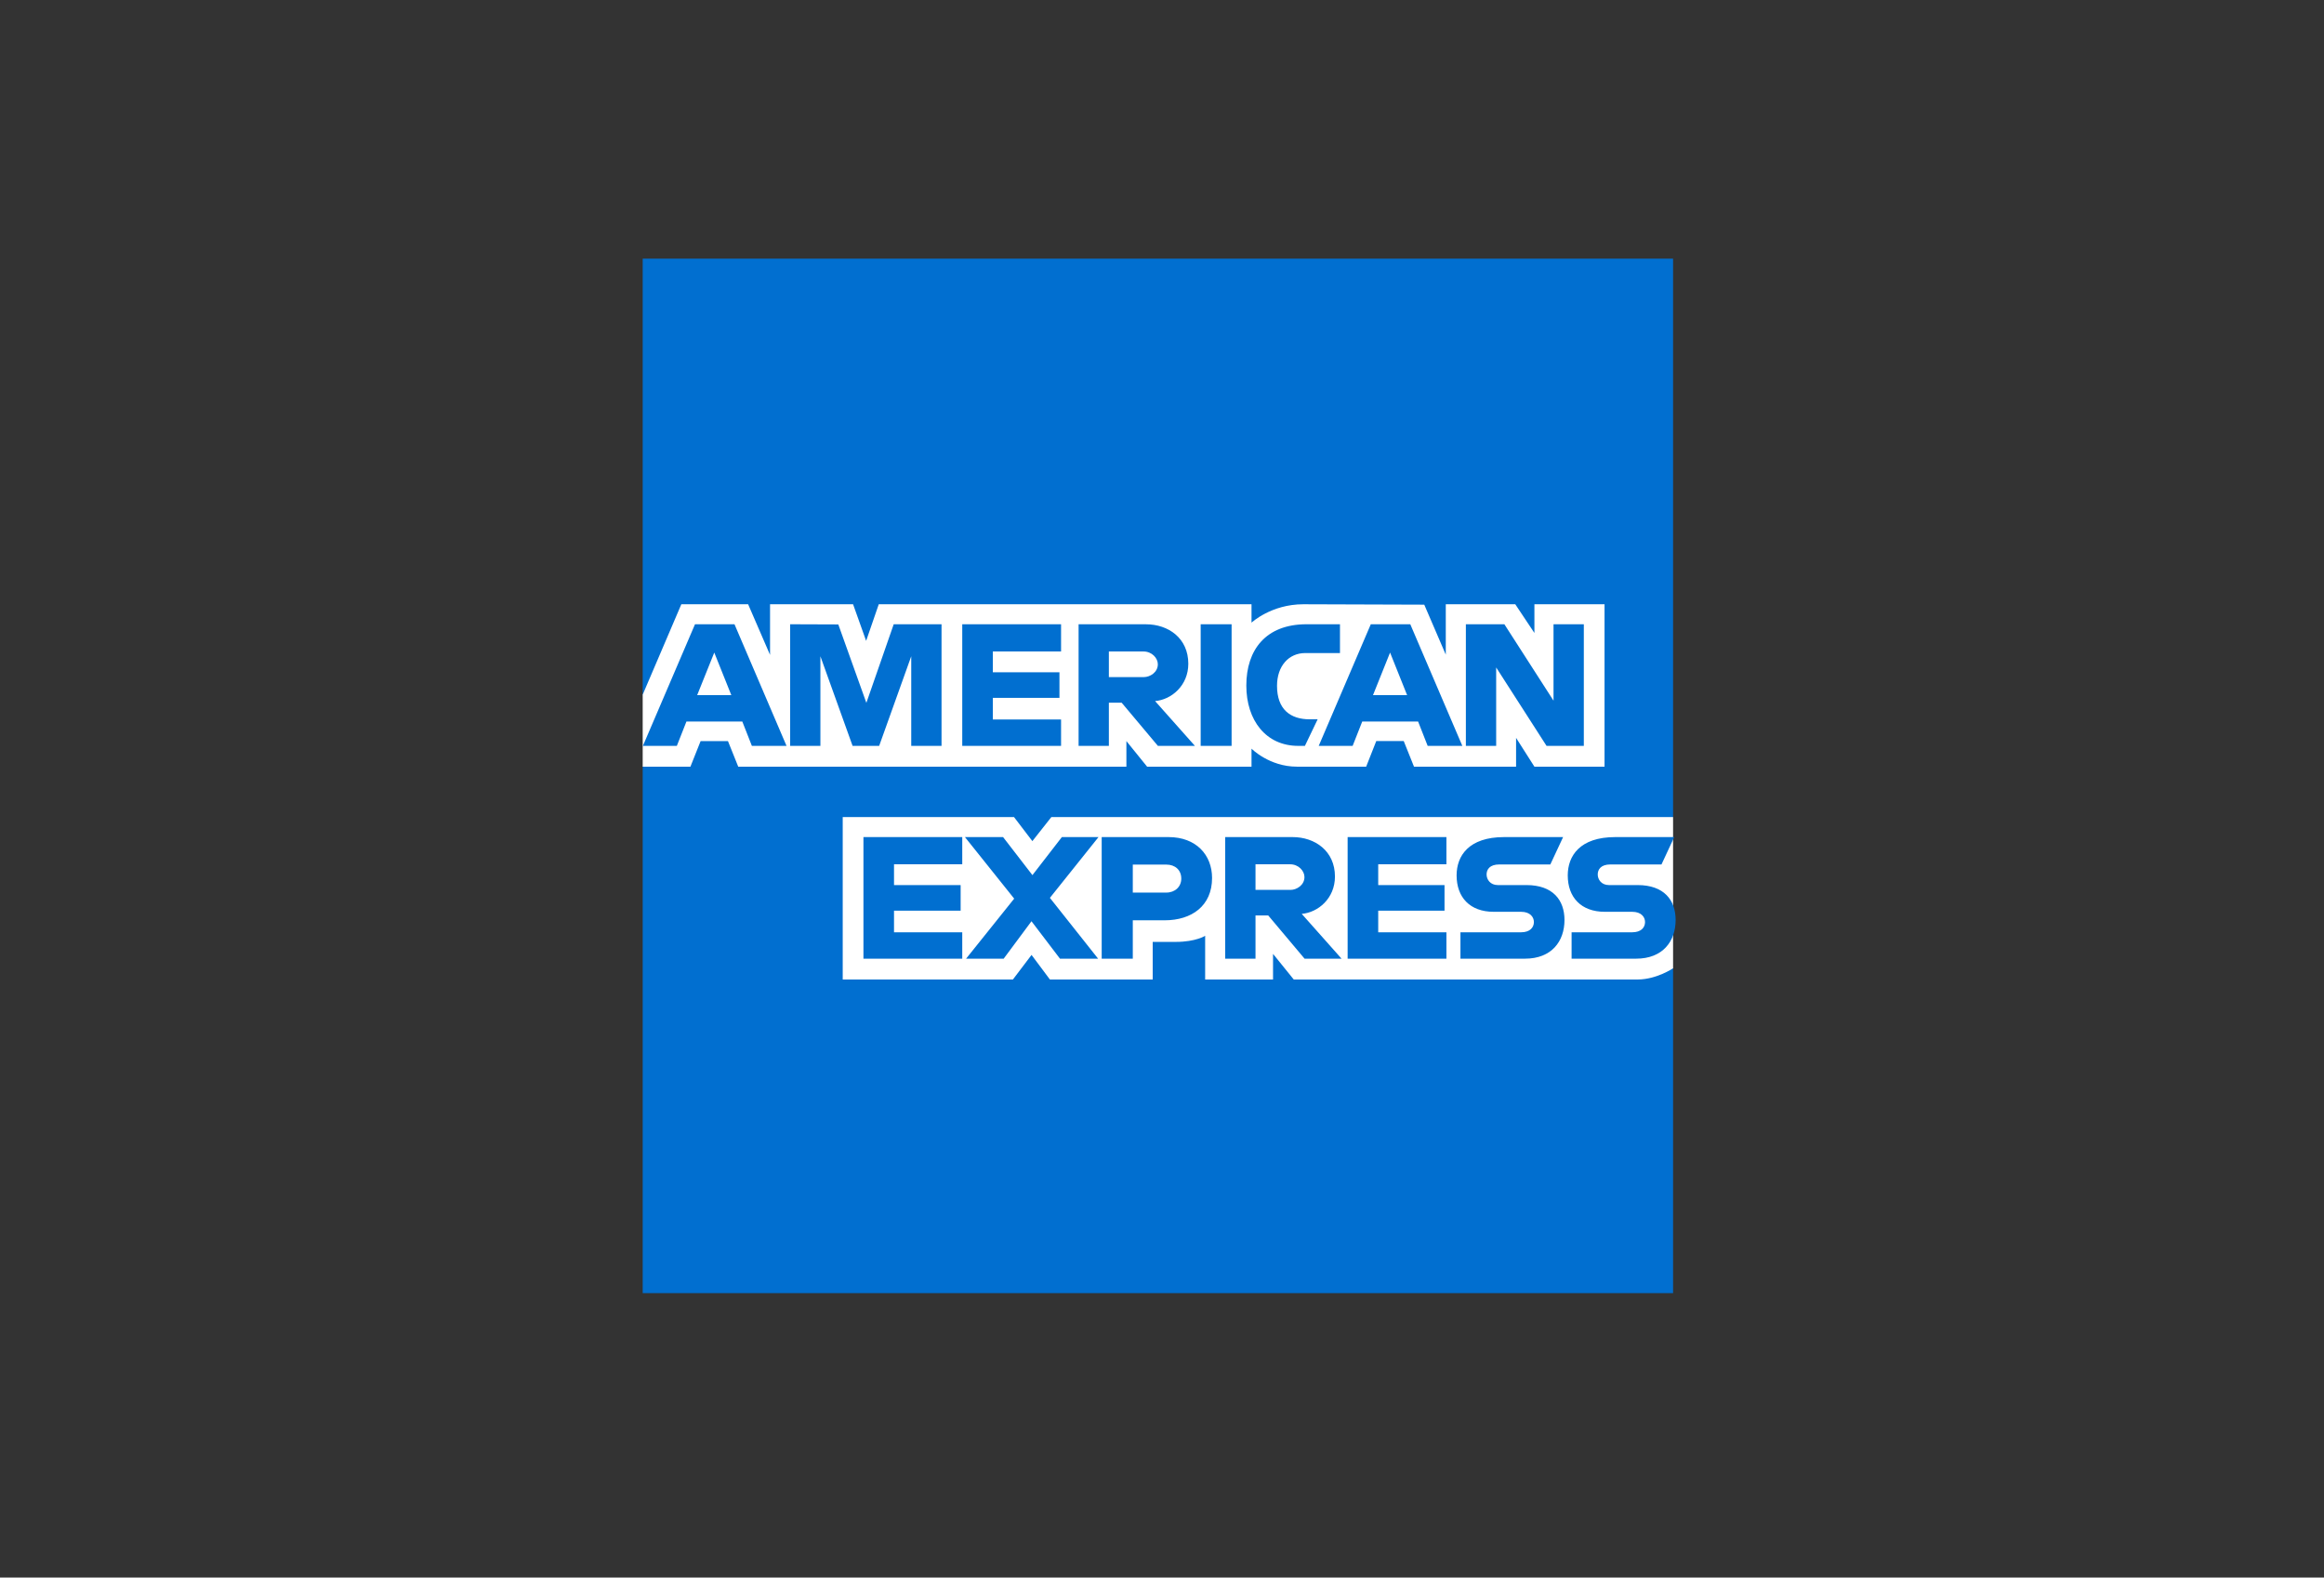
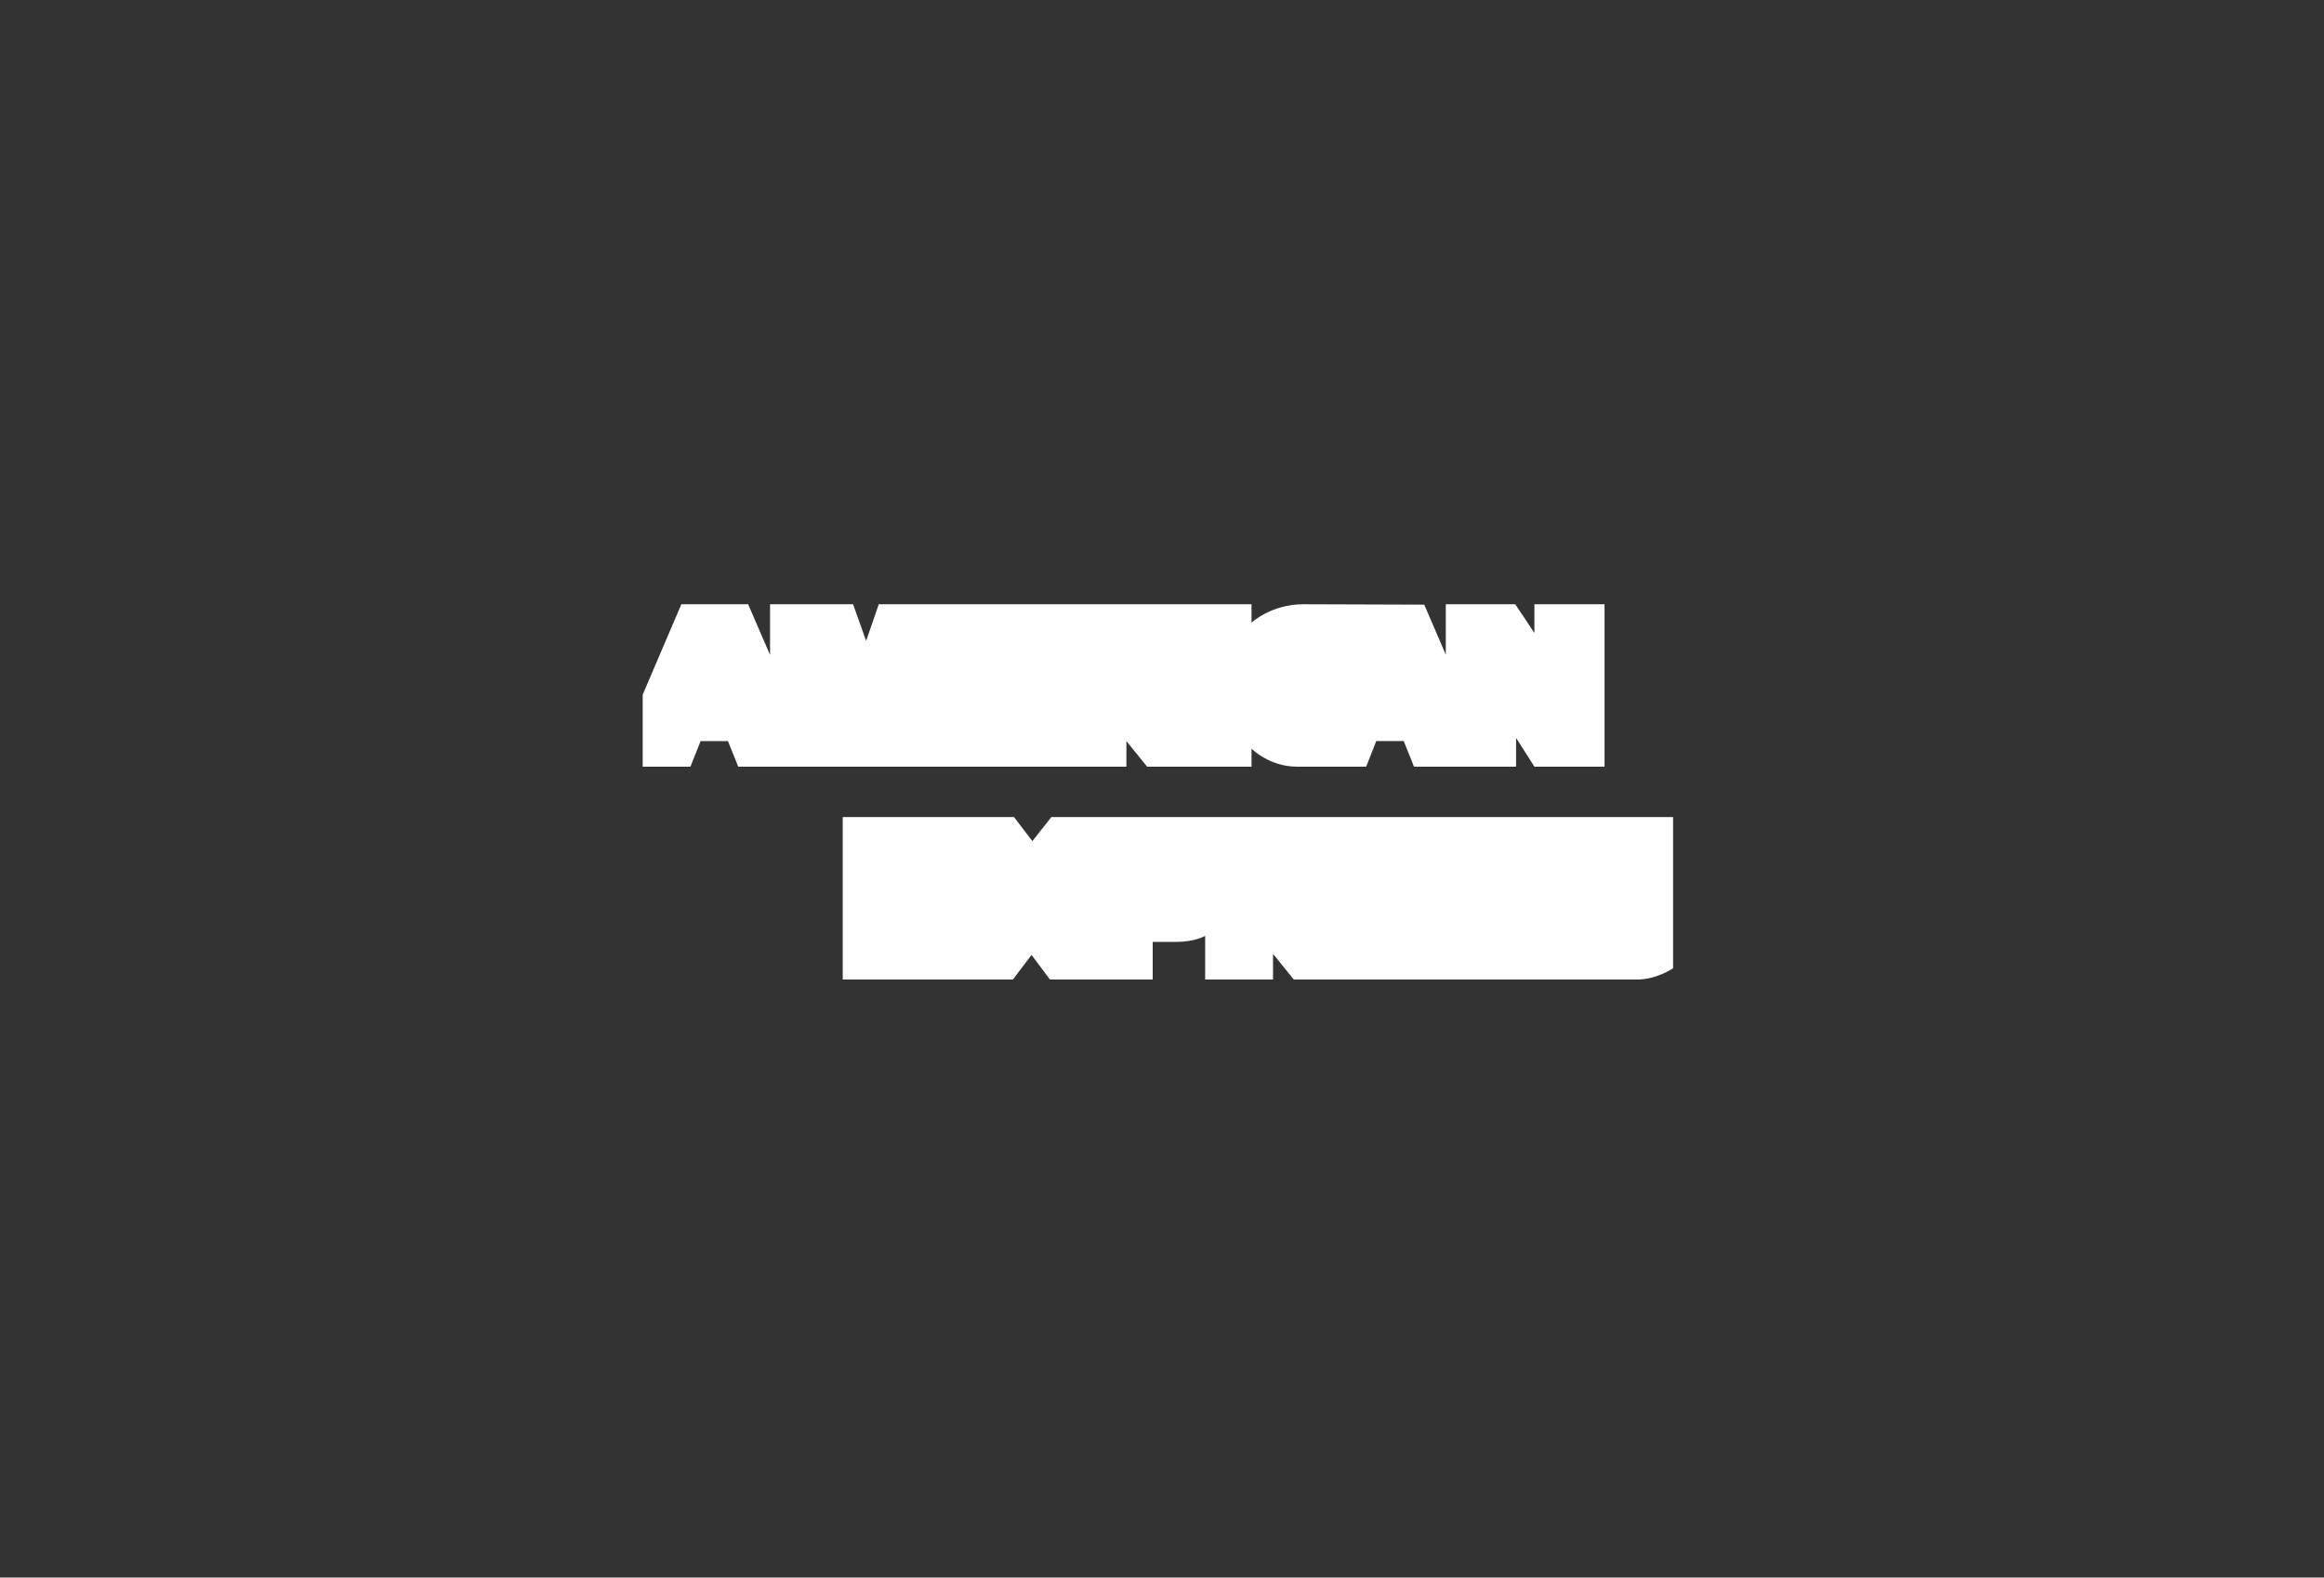
<svg xmlns="http://www.w3.org/2000/svg" fill="none" height="100%" overflow="visible" preserveAspectRatio="none" style="display: block;" viewBox="0 0 81 55" width="100%">
  <rect x="0" y="0" width="81" height="55" fill="#333333" stroke="none" />
  <g id="American_Express-Logo.wine 1">
-     <path d="M22.4 9.017H58.313V28.486L56.535 31.276L58.313 33.758V45.083H22.4V26.729L23.511 25.446L22.4 24.219V9.017Z" fill="#016FD0" id="Vector" />
    <path d="M29.372 34.149V28.486H35.342L35.982 29.325L36.644 28.486H58.313V33.758C58.313 33.758 57.746 34.143 57.09 34.149H45.092L44.37 33.256V34.149H42.004V32.625C42.004 32.625 41.68 32.838 40.981 32.838H40.176V34.149H36.593L35.953 33.292L35.304 34.149L29.372 34.149ZM22.4 24.219L23.747 21.067H26.075L26.839 22.832V21.067H29.733L30.188 22.343L30.628 21.067H43.62V21.708C43.62 21.708 44.303 21.067 45.425 21.067L49.641 21.081L50.391 22.824V21.067H52.813L53.48 22.068V21.067H55.924V26.729H53.48L52.841 25.725V26.729H49.283L48.925 25.836H47.968L47.616 26.729H45.203C44.237 26.729 43.62 26.101 43.62 26.101V26.729H39.981L39.259 25.837V26.729H25.73L25.372 25.837H24.419L24.064 26.729H22.4V24.219Z" fill="white" id="Vector_2" />
-     <path d="M24.223 21.765L22.407 26.005H23.59L23.925 25.155H25.872L26.206 26.005H27.414L25.6 21.765H24.223ZM24.895 22.751L25.489 24.235H24.299L24.895 22.751ZM27.539 26.004V21.764L29.218 21.77L30.196 24.504L31.149 21.764H32.816V26.004H31.76V22.88L30.642 26.004H29.716L28.594 22.88V26.004H27.539ZM33.538 26.004V21.764H36.982V22.712H34.604V23.438H36.926V24.33H34.604V25.083H36.982V26.004H33.538ZM37.593 21.765V26.005H38.648V24.498H39.093L40.358 26.005H41.648L40.259 24.442C40.829 24.394 41.417 23.903 41.417 23.14C41.417 22.248 40.72 21.765 39.942 21.765H37.593ZM38.648 22.713H39.855C40.144 22.713 40.355 22.94 40.355 23.159C40.355 23.441 40.082 23.606 39.87 23.606H38.648V22.713ZM42.926 26.004H41.848V21.764H42.926V26.004ZM45.481 26.004H45.248C44.123 26.004 43.439 25.113 43.439 23.901C43.439 22.659 44.115 21.764 45.536 21.764H46.703V22.768H45.494C44.917 22.768 44.509 23.22 44.509 23.912C44.509 24.733 44.975 25.078 45.648 25.078H45.925L45.481 26.004ZM47.777 21.765L45.962 26.005H47.144L47.479 25.155H49.426L49.76 26.005H50.968L49.154 21.765H47.777ZM48.449 22.751L49.043 24.235H47.854L48.449 22.751ZM51.091 26.004V21.764H52.433L54.146 24.428V21.764H55.202V26.004H53.903L52.147 23.27V26.004H51.091ZM30.094 33.423V29.184H33.538V30.132H31.16V30.857H33.482V31.75H31.16V32.503H33.538V33.423H30.094ZM46.97 33.423V29.184H50.413V30.132H48.036V30.857H50.347V31.75H48.036V32.503H50.413V33.423H46.97ZM33.672 33.423L35.348 31.33L33.632 29.184H34.961L35.984 30.51L37.01 29.184H38.287L36.593 31.303L38.273 33.423H36.944L35.951 32.118L34.982 33.423H33.672ZM38.398 29.184V33.424H39.482V32.085H40.593C41.533 32.085 42.245 31.584 42.245 30.61C42.245 29.803 41.686 29.184 40.73 29.184H38.398ZM39.482 30.143H40.652C40.955 30.143 41.172 30.33 41.172 30.631C41.172 30.914 40.956 31.119 40.648 31.119H39.482V30.143ZM42.703 29.184V33.423H43.759V31.917H44.203L45.469 33.423H46.758L45.37 31.861C45.94 31.813 46.528 31.322 46.528 30.559C46.528 29.667 45.83 29.184 45.052 29.184H42.703ZM43.759 30.132H44.965C45.255 30.132 45.465 30.359 45.465 30.578C45.465 30.86 45.192 31.025 44.981 31.025H43.759V30.132ZM50.902 33.423V32.503H53.015C53.327 32.503 53.462 32.333 53.462 32.147C53.462 31.969 53.328 31.789 53.015 31.789H52.06C51.23 31.789 50.768 31.281 50.768 30.519C50.768 29.839 51.191 29.184 52.424 29.184H54.48L54.035 30.138H52.258C51.918 30.138 51.813 30.317 51.813 30.488C51.813 30.663 51.943 30.857 52.202 30.857H53.202C54.127 30.857 54.528 31.384 54.528 32.074C54.528 32.816 54.081 33.423 53.152 33.423H50.902ZM54.776 33.423V32.503H56.888C57.201 32.503 57.336 32.333 57.336 32.147C57.336 31.969 57.201 31.789 56.888 31.789H55.934C55.104 31.789 54.642 31.281 54.642 30.519C54.642 29.839 55.065 29.184 56.298 29.184H58.353L57.909 30.138H56.131C55.792 30.138 55.687 30.317 55.687 30.488C55.687 30.663 55.816 30.857 56.076 30.857H57.076C58.001 30.857 58.402 31.384 58.402 32.074C58.402 32.816 57.955 33.423 57.025 33.423H54.776Z" fill="#016FD0" id="Vector_3" />
  </g>
</svg>